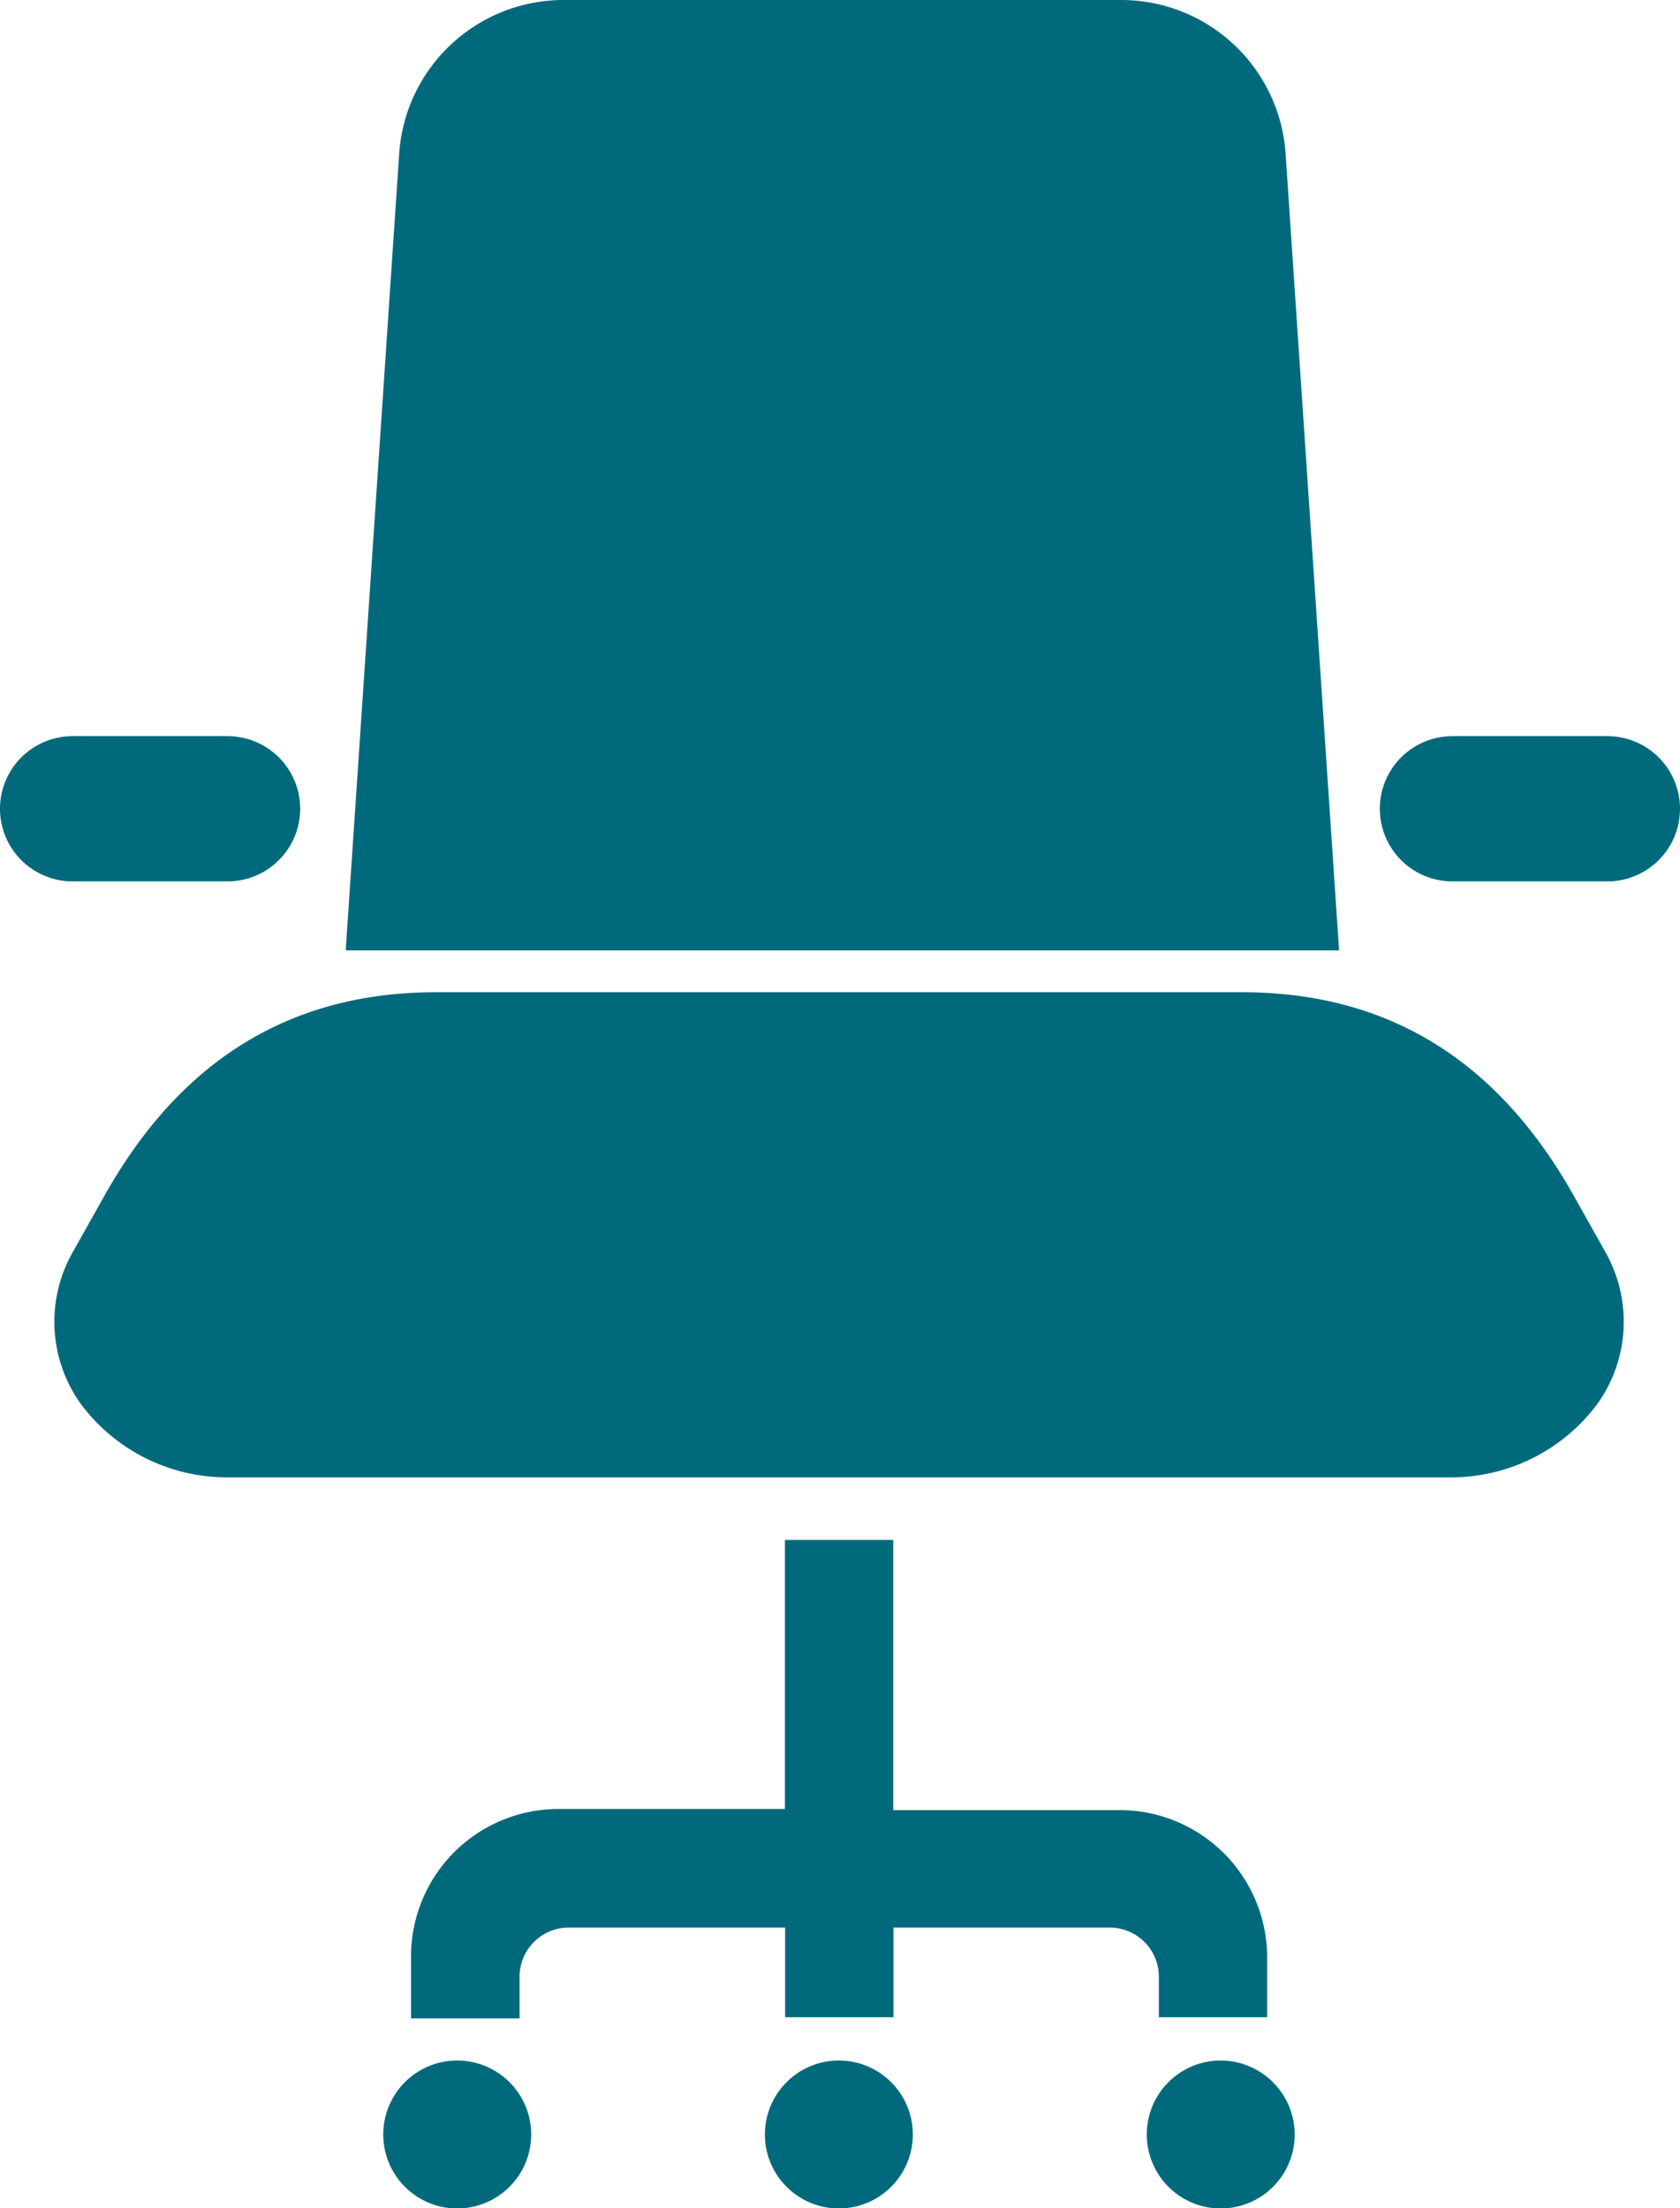
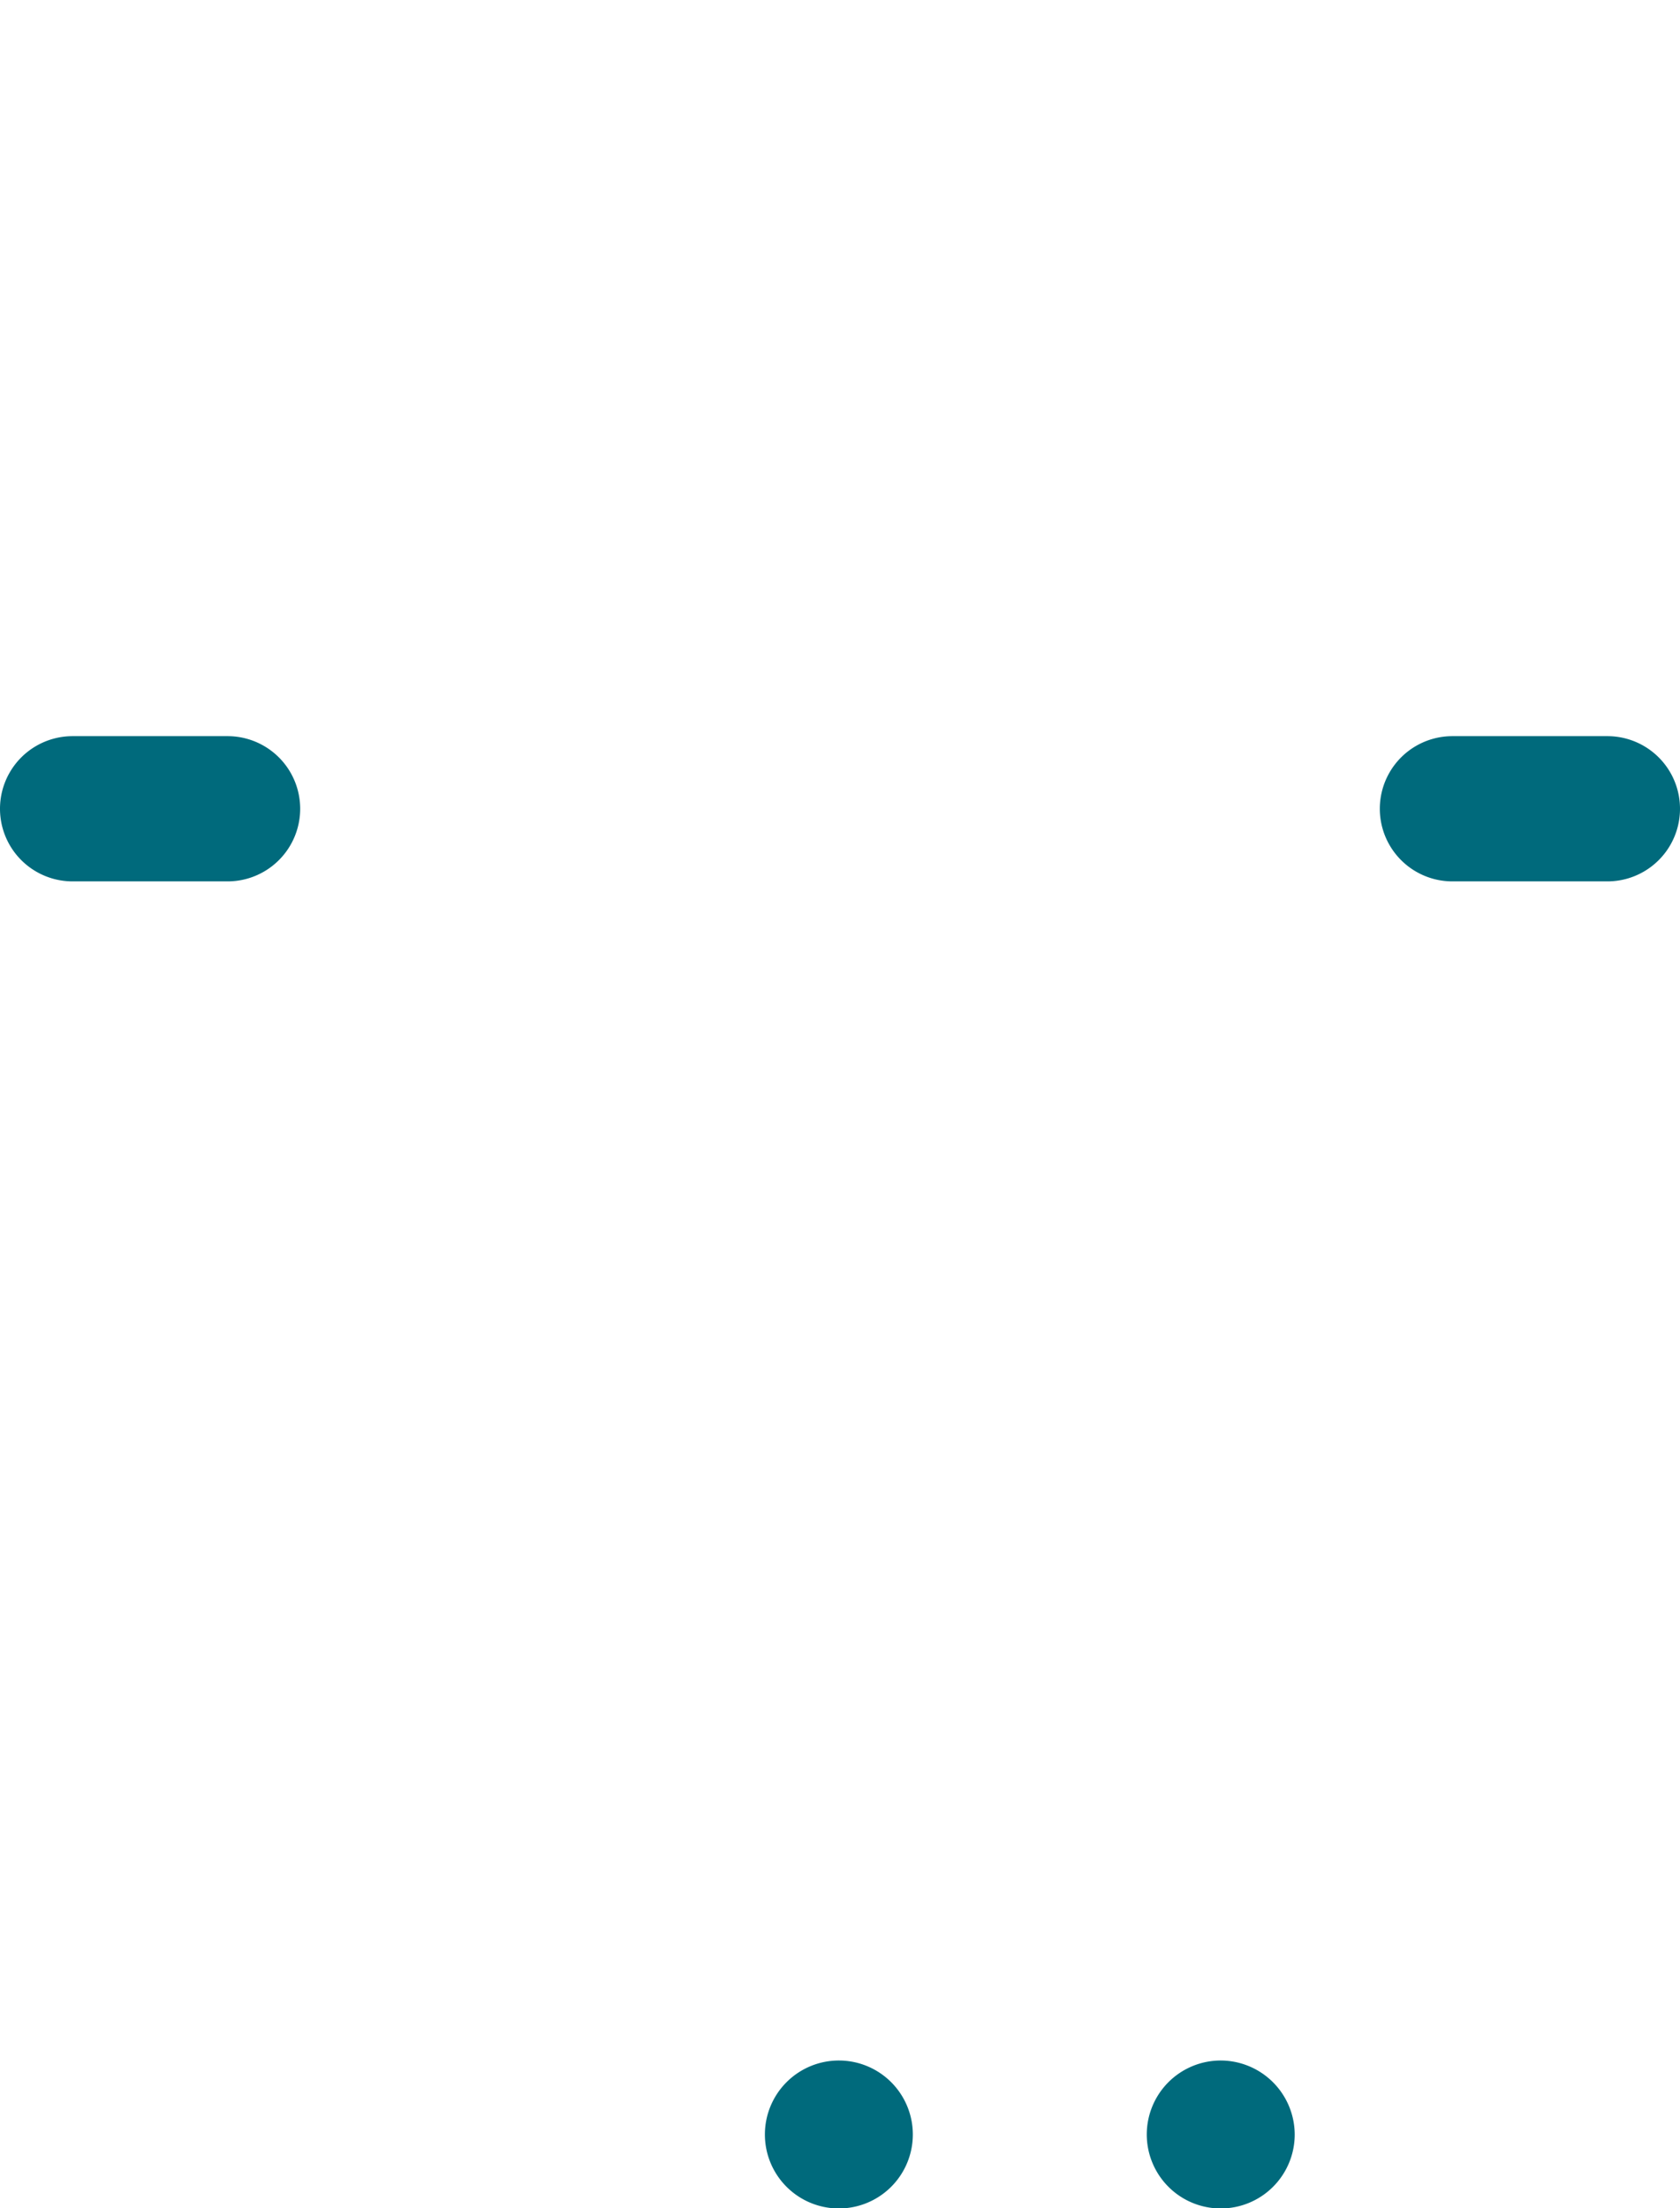
<svg xmlns="http://www.w3.org/2000/svg" width="73.82" height="97.01" viewBox="0 0 73.82 97.01">
-   <path d="M69.14,52.51c-3.07-5.46-7.67-8.92-14.56-8.92H19.16c-6.89,0-11.49,3.46-14.56,8.92L3.2,55a6.19,6.19,0,0,0,.34,6.66,8,8,0,0,0,6.57,3.24H63.63a8,8,0,0,0,6.57-3.24A6.21,6.21,0,0,0,70.54,55Z" style="fill:#006a7c" />
-   <path d="M50.91,88.62h4.77V86a6.48,6.48,0,0,0-6.49-6.48H39.25V67.65H34.49V79.47H24.55A6.48,6.48,0,0,0,18.06,86v2.67h4.77V86.84A2.16,2.16,0,0,1,25,84.68h9.5v3.94h4.76V84.68h9.5a2.16,2.16,0,0,1,2.16,2.16v1.78Z" style="fill:#006a7c" />
  <path d="M36.87,90.52a3.25,3.25,0,1,0,3.24,3.25A3.25,3.25,0,0,0,36.87,90.52Z" style="fill:#006a7c" />
-   <path d="M20.09,90.52a3.25,3.25,0,1,0,3.25,3.25A3.25,3.25,0,0,0,20.09,90.52Z" style="fill:#006a7c" />
  <path d="M53.65,90.52a3.25,3.25,0,1,0,3.24,3.25A3.26,3.26,0,0,0,53.65,90.52Z" style="fill:#006a7c" />
-   <path d="M56.49,6.75A7.24,7.24,0,0,0,49.27,0H24.76a7.24,7.24,0,0,0-7.22,6.75l-2.35,35H58.84Z" style="fill:#006a7c" />
  <path d="M10,38.72a3.19,3.19,0,1,0,0-6.38H3.19a3.19,3.19,0,1,0,0,6.38Z" style="fill:#006a7c" />
  <path d="M70.63,32.34H63.82a3.19,3.19,0,1,0,0,6.38h6.81a3.19,3.19,0,0,0,0-6.38Z" style="fill:#006a7c" />
</svg>